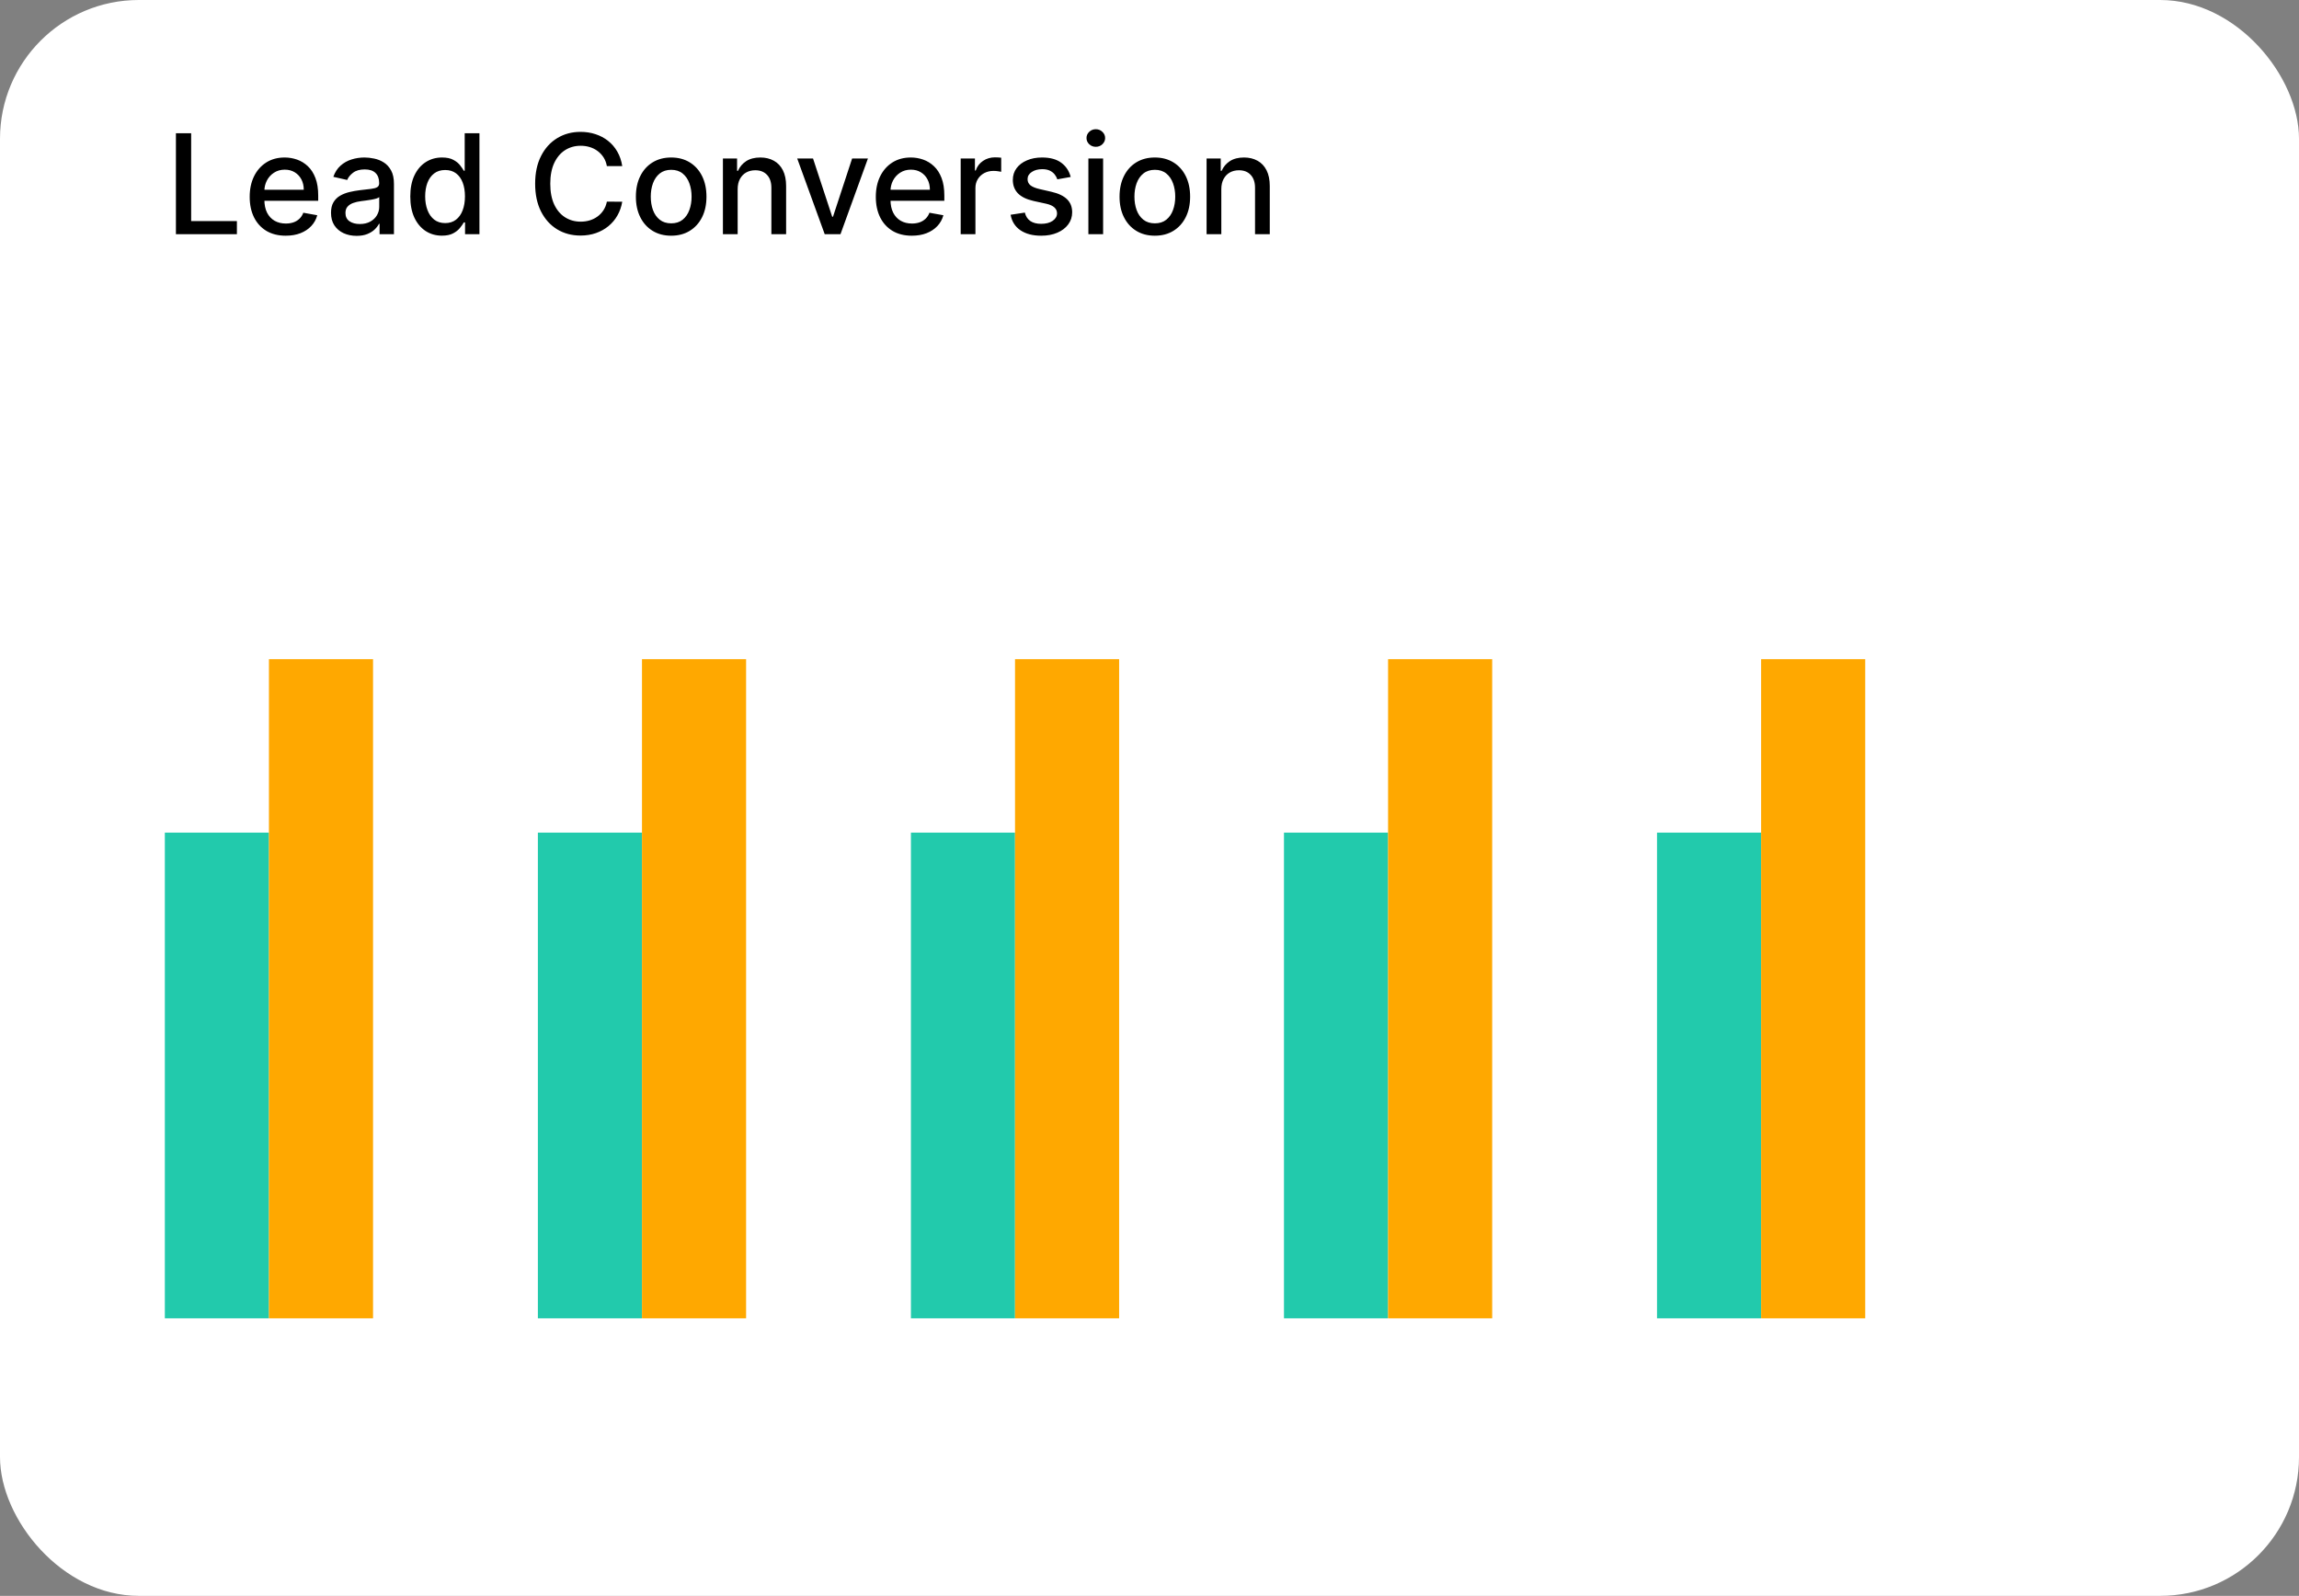
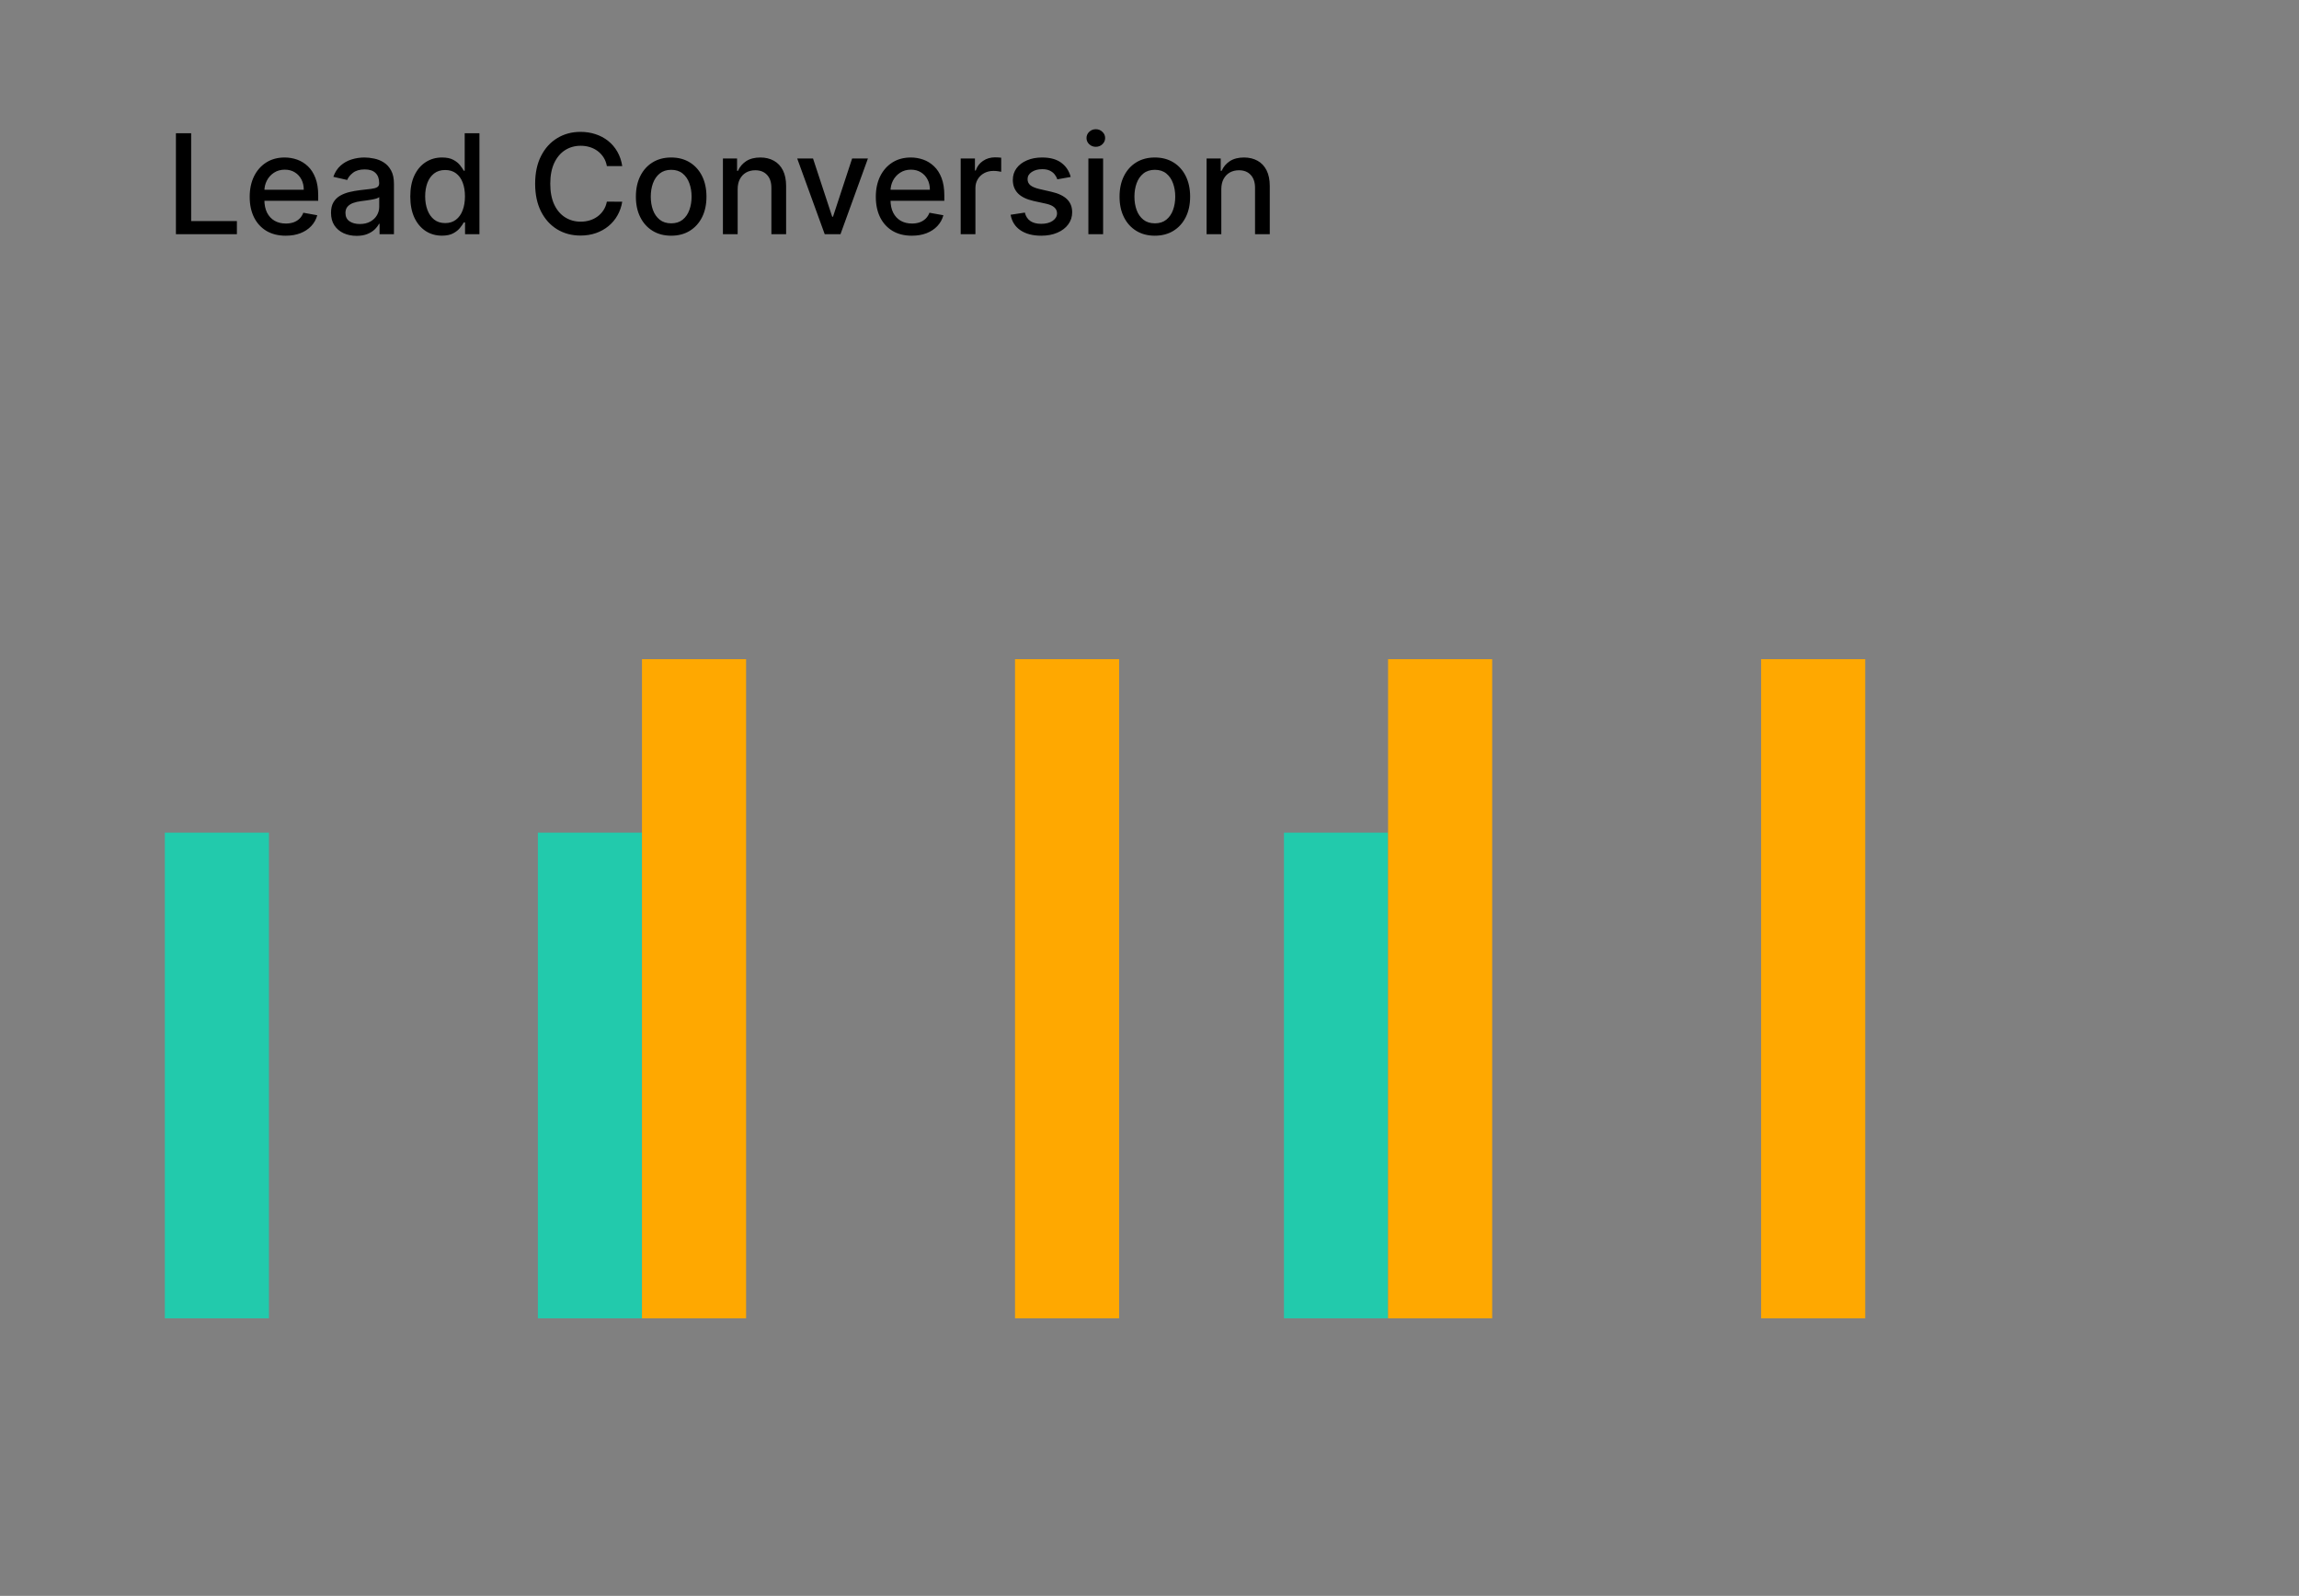
<svg xmlns="http://www.w3.org/2000/svg" width="265" height="184" viewBox="0 0 265 184" fill="none">
  <rect x="0" y="0" width="265" height="184" fill="#808080" stroke="none" />
-   <rect width="265" height="184" rx="16" fill="white" />
  <path d="M20.278 27V15.364H22.034V25.489H27.307V27H20.278ZM32.935 27.176C32.075 27.176 31.334 26.992 30.713 26.625C30.096 26.254 29.618 25.733 29.281 25.062C28.948 24.388 28.781 23.599 28.781 22.693C28.781 21.799 28.948 21.011 29.281 20.329C29.618 19.648 30.088 19.116 30.69 18.733C31.296 18.35 32.005 18.159 32.815 18.159C33.308 18.159 33.785 18.241 34.247 18.403C34.709 18.566 35.124 18.822 35.492 19.171C35.859 19.519 36.149 19.972 36.361 20.528C36.573 21.081 36.679 21.754 36.679 22.546V23.148H29.741V21.875H35.014C35.014 21.428 34.923 21.032 34.742 20.688C34.56 20.339 34.304 20.064 33.974 19.864C33.649 19.663 33.266 19.562 32.827 19.562C32.349 19.562 31.933 19.68 31.577 19.915C31.224 20.146 30.952 20.449 30.759 20.824C30.569 21.195 30.474 21.599 30.474 22.034V23.028C30.474 23.612 30.577 24.108 30.781 24.517C30.99 24.926 31.279 25.239 31.651 25.454C32.022 25.667 32.456 25.773 32.952 25.773C33.274 25.773 33.567 25.727 33.832 25.636C34.097 25.542 34.327 25.401 34.52 25.216C34.713 25.03 34.861 24.801 34.963 24.528L36.571 24.818C36.442 25.292 36.211 25.706 35.878 26.062C35.548 26.415 35.133 26.689 34.633 26.886C34.137 27.079 33.571 27.176 32.935 27.176ZM41.104 27.193C40.551 27.193 40.051 27.091 39.604 26.886C39.157 26.678 38.803 26.377 38.541 25.983C38.284 25.589 38.155 25.106 38.155 24.534C38.155 24.042 38.249 23.636 38.439 23.318C38.628 23 38.884 22.748 39.206 22.562C39.528 22.377 39.888 22.237 40.285 22.142C40.683 22.047 41.089 21.975 41.501 21.926C42.024 21.866 42.448 21.816 42.774 21.778C43.1 21.737 43.337 21.671 43.484 21.579C43.632 21.489 43.706 21.341 43.706 21.136V21.097C43.706 20.6 43.566 20.216 43.285 19.943C43.009 19.671 42.596 19.534 42.047 19.534C41.475 19.534 41.024 19.661 40.695 19.915C40.369 20.165 40.144 20.443 40.019 20.75L38.422 20.386C38.611 19.856 38.888 19.428 39.251 19.102C39.619 18.773 40.041 18.534 40.519 18.386C40.996 18.235 41.498 18.159 42.024 18.159C42.373 18.159 42.742 18.201 43.132 18.284C43.526 18.364 43.894 18.511 44.234 18.727C44.579 18.943 44.861 19.252 45.081 19.653C45.301 20.051 45.41 20.568 45.41 21.204V27H43.751V25.807H43.683C43.573 26.026 43.409 26.242 43.189 26.454C42.969 26.667 42.687 26.843 42.342 26.983C41.998 27.123 41.585 27.193 41.104 27.193ZM41.473 25.829C41.943 25.829 42.344 25.737 42.678 25.551C43.015 25.366 43.27 25.123 43.445 24.824C43.623 24.521 43.712 24.197 43.712 23.852V22.727C43.651 22.788 43.534 22.845 43.359 22.898C43.189 22.947 42.994 22.991 42.774 23.028C42.554 23.062 42.34 23.095 42.132 23.125C41.924 23.151 41.749 23.174 41.609 23.193C41.28 23.235 40.979 23.305 40.706 23.403C40.437 23.502 40.221 23.644 40.058 23.829C39.899 24.011 39.82 24.254 39.82 24.557C39.82 24.977 39.975 25.296 40.285 25.511C40.596 25.724 40.992 25.829 41.473 25.829ZM50.94 27.171C50.236 27.171 49.607 26.991 49.054 26.631C48.505 26.267 48.073 25.75 47.758 25.079C47.448 24.405 47.293 23.597 47.293 22.653C47.293 21.71 47.45 20.903 47.764 20.233C48.082 19.562 48.518 19.049 49.071 18.693C49.624 18.337 50.251 18.159 50.952 18.159C51.493 18.159 51.929 18.25 52.258 18.432C52.592 18.61 52.849 18.818 53.031 19.057C53.217 19.296 53.361 19.506 53.463 19.688H53.565V15.364H55.264V27H53.605V25.642H53.463C53.361 25.828 53.213 26.04 53.02 26.278C52.831 26.517 52.569 26.725 52.236 26.903C51.903 27.081 51.471 27.171 50.94 27.171ZM51.315 25.722C51.804 25.722 52.217 25.593 52.554 25.335C52.895 25.074 53.153 24.712 53.327 24.25C53.505 23.788 53.594 23.25 53.594 22.636C53.594 22.03 53.507 21.5 53.332 21.046C53.158 20.591 52.903 20.237 52.565 19.983C52.228 19.729 51.812 19.602 51.315 19.602C50.804 19.602 50.378 19.735 50.037 20C49.696 20.265 49.438 20.627 49.264 21.085C49.094 21.544 49.008 22.061 49.008 22.636C49.008 23.22 49.096 23.744 49.27 24.21C49.444 24.676 49.702 25.046 50.043 25.318C50.387 25.587 50.812 25.722 51.315 25.722ZM71.724 19.148H69.952C69.883 18.769 69.757 18.436 69.571 18.148C69.385 17.86 69.158 17.616 68.889 17.415C68.62 17.214 68.319 17.062 67.986 16.96C67.656 16.858 67.306 16.807 66.935 16.807C66.264 16.807 65.664 16.975 65.133 17.312C64.607 17.65 64.19 18.144 63.883 18.796C63.581 19.447 63.429 20.242 63.429 21.182C63.429 22.129 63.581 22.928 63.883 23.579C64.19 24.231 64.609 24.724 65.139 25.057C65.669 25.39 66.266 25.557 66.929 25.557C67.296 25.557 67.645 25.508 67.974 25.409C68.308 25.307 68.609 25.157 68.878 24.96C69.147 24.763 69.374 24.523 69.56 24.239C69.749 23.951 69.88 23.621 69.952 23.25L71.724 23.256C71.63 23.828 71.446 24.354 71.173 24.835C70.904 25.312 70.558 25.725 70.133 26.074C69.713 26.419 69.232 26.686 68.69 26.875C68.149 27.064 67.558 27.159 66.918 27.159C65.91 27.159 65.012 26.921 64.224 26.443C63.437 25.962 62.815 25.275 62.361 24.381C61.91 23.487 61.685 22.421 61.685 21.182C61.685 19.939 61.912 18.873 62.367 17.983C62.821 17.089 63.442 16.403 64.23 15.926C65.018 15.445 65.914 15.204 66.918 15.204C67.535 15.204 68.111 15.294 68.645 15.472C69.183 15.646 69.666 15.903 70.094 16.244C70.522 16.581 70.876 16.994 71.156 17.483C71.437 17.968 71.626 18.523 71.724 19.148ZM77.365 27.176C76.547 27.176 75.833 26.989 75.223 26.614C74.613 26.239 74.14 25.714 73.803 25.04C73.465 24.366 73.297 23.578 73.297 22.676C73.297 21.771 73.465 20.979 73.803 20.301C74.14 19.623 74.613 19.097 75.223 18.722C75.833 18.347 76.547 18.159 77.365 18.159C78.183 18.159 78.897 18.347 79.507 18.722C80.117 19.097 80.59 19.623 80.928 20.301C81.265 20.979 81.433 21.771 81.433 22.676C81.433 23.578 81.265 24.366 80.928 25.04C80.59 25.714 80.117 26.239 79.507 26.614C78.897 26.989 78.183 27.176 77.365 27.176ZM77.371 25.75C77.901 25.75 78.34 25.61 78.689 25.329C79.037 25.049 79.295 24.676 79.462 24.21C79.632 23.744 79.717 23.231 79.717 22.671C79.717 22.114 79.632 21.602 79.462 21.136C79.295 20.667 79.037 20.29 78.689 20.006C78.34 19.722 77.901 19.579 77.371 19.579C76.837 19.579 76.394 19.722 76.041 20.006C75.693 20.29 75.433 20.667 75.263 21.136C75.096 21.602 75.013 22.114 75.013 22.671C75.013 23.231 75.096 23.744 75.263 24.21C75.433 24.676 75.693 25.049 76.041 25.329C76.394 25.61 76.837 25.75 77.371 25.75ZM85.028 21.818V27H83.329V18.273H84.96V19.693H85.068C85.269 19.231 85.583 18.86 86.011 18.579C86.443 18.299 86.987 18.159 87.642 18.159C88.237 18.159 88.758 18.284 89.204 18.534C89.651 18.78 89.998 19.148 90.244 19.636C90.49 20.125 90.614 20.729 90.614 21.449V27H88.915V21.653C88.915 21.021 88.75 20.526 88.421 20.171C88.091 19.811 87.638 19.631 87.062 19.631C86.669 19.631 86.318 19.716 86.011 19.886C85.708 20.057 85.468 20.307 85.29 20.636C85.115 20.962 85.028 21.356 85.028 21.818ZM100.045 18.273L96.881 27H95.062L91.892 18.273H93.716L95.926 24.989H96.017L98.222 18.273H100.045ZM105.107 27.176C104.247 27.176 103.506 26.992 102.885 26.625C102.268 26.254 101.79 25.733 101.453 25.062C101.12 24.388 100.953 23.599 100.953 22.693C100.953 21.799 101.12 21.011 101.453 20.329C101.79 19.648 102.26 19.116 102.862 18.733C103.468 18.35 104.177 18.159 104.987 18.159C105.48 18.159 105.957 18.241 106.419 18.403C106.881 18.566 107.296 18.822 107.663 19.171C108.031 19.519 108.321 19.972 108.533 20.528C108.745 21.081 108.851 21.754 108.851 22.546V23.148H101.913V21.875H107.186C107.186 21.428 107.095 21.032 106.913 20.688C106.732 20.339 106.476 20.064 106.146 19.864C105.821 19.663 105.438 19.562 104.999 19.562C104.521 19.562 104.105 19.68 103.749 19.915C103.396 20.146 103.124 20.449 102.93 20.824C102.741 21.195 102.646 21.599 102.646 22.034V23.028C102.646 23.612 102.749 24.108 102.953 24.517C103.161 24.926 103.451 25.239 103.822 25.454C104.194 25.667 104.627 25.773 105.124 25.773C105.446 25.773 105.739 25.727 106.004 25.636C106.269 25.542 106.499 25.401 106.692 25.216C106.885 25.03 107.033 24.801 107.135 24.528L108.743 24.818C108.614 25.292 108.383 25.706 108.05 26.062C107.72 26.415 107.305 26.689 106.805 26.886C106.309 27.079 105.743 27.176 105.107 27.176ZM110.736 27V18.273H112.378V19.659H112.469C112.628 19.189 112.908 18.82 113.31 18.551C113.715 18.278 114.173 18.142 114.685 18.142C114.791 18.142 114.916 18.146 115.06 18.153C115.207 18.161 115.323 18.171 115.406 18.182V19.807C115.338 19.788 115.217 19.767 115.043 19.744C114.868 19.718 114.694 19.704 114.52 19.704C114.118 19.704 113.76 19.79 113.446 19.96C113.135 20.127 112.889 20.36 112.707 20.659C112.526 20.954 112.435 21.292 112.435 21.671V27H110.736ZM123.416 20.403L121.876 20.676C121.812 20.479 121.71 20.292 121.57 20.114C121.433 19.936 121.248 19.79 121.013 19.676C120.778 19.562 120.484 19.506 120.132 19.506C119.651 19.506 119.25 19.614 118.928 19.829C118.606 20.042 118.445 20.316 118.445 20.653C118.445 20.945 118.553 21.18 118.768 21.358C118.984 21.536 119.333 21.682 119.814 21.796L121.2 22.114C122.003 22.299 122.602 22.585 122.996 22.972C123.39 23.358 123.587 23.86 123.587 24.477C123.587 25 123.435 25.466 123.132 25.875C122.833 26.28 122.414 26.599 121.876 26.829C121.342 27.061 120.723 27.176 120.018 27.176C119.041 27.176 118.244 26.968 117.626 26.551C117.009 26.131 116.63 25.534 116.49 24.761L118.132 24.511C118.234 24.939 118.445 25.263 118.763 25.483C119.081 25.699 119.496 25.807 120.007 25.807C120.564 25.807 121.009 25.691 121.342 25.46C121.676 25.225 121.842 24.939 121.842 24.602C121.842 24.329 121.74 24.1 121.536 23.915C121.335 23.729 121.026 23.589 120.609 23.494L119.132 23.171C118.318 22.985 117.715 22.689 117.325 22.284C116.939 21.879 116.746 21.366 116.746 20.744C116.746 20.229 116.89 19.778 117.178 19.392C117.465 19.006 117.863 18.704 118.371 18.489C118.878 18.269 119.46 18.159 120.115 18.159C121.058 18.159 121.801 18.364 122.342 18.773C122.884 19.178 123.242 19.722 123.416 20.403ZM125.455 27V18.273H127.153V27H125.455ZM126.312 16.926C126.017 16.926 125.763 16.828 125.551 16.631C125.343 16.43 125.239 16.191 125.239 15.915C125.239 15.634 125.343 15.396 125.551 15.199C125.763 14.998 126.017 14.898 126.312 14.898C126.608 14.898 126.86 14.998 127.068 15.199C127.28 15.396 127.386 15.634 127.386 15.915C127.386 16.191 127.28 16.43 127.068 16.631C126.86 16.828 126.608 16.926 126.312 16.926ZM133.115 27.176C132.297 27.176 131.583 26.989 130.973 26.614C130.363 26.239 129.89 25.714 129.553 25.04C129.215 24.366 129.047 23.578 129.047 22.676C129.047 21.771 129.215 20.979 129.553 20.301C129.89 19.623 130.363 19.097 130.973 18.722C131.583 18.347 132.297 18.159 133.115 18.159C133.933 18.159 134.647 18.347 135.257 18.722C135.867 19.097 136.34 19.623 136.678 20.301C137.015 20.979 137.183 21.771 137.183 22.676C137.183 23.578 137.015 24.366 136.678 25.04C136.34 25.714 135.867 26.239 135.257 26.614C134.647 26.989 133.933 27.176 133.115 27.176ZM133.121 25.75C133.651 25.75 134.09 25.61 134.439 25.329C134.787 25.049 135.045 24.676 135.212 24.21C135.382 23.744 135.467 23.231 135.467 22.671C135.467 22.114 135.382 21.602 135.212 21.136C135.045 20.667 134.787 20.29 134.439 20.006C134.09 19.722 133.651 19.579 133.121 19.579C132.587 19.579 132.143 19.722 131.791 20.006C131.443 20.29 131.183 20.667 131.013 21.136C130.846 21.602 130.763 22.114 130.763 22.671C130.763 23.231 130.846 23.744 131.013 24.21C131.183 24.676 131.443 25.049 131.791 25.329C132.143 25.61 132.587 25.75 133.121 25.75ZM140.778 21.818V27H139.08V18.273H140.71V19.693H140.818C141.019 19.231 141.333 18.86 141.761 18.579C142.193 18.299 142.737 18.159 143.392 18.159C143.987 18.159 144.508 18.284 144.955 18.534C145.402 18.78 145.748 19.148 145.994 19.636C146.241 20.125 146.364 20.729 146.364 21.449V27H144.665V21.653C144.665 21.021 144.5 20.526 144.17 20.171C143.841 19.811 143.388 19.631 142.812 19.631C142.419 19.631 142.068 19.716 141.761 19.886C141.458 20.057 141.218 20.307 141.04 20.636C140.866 20.962 140.778 21.356 140.778 21.818Z" fill="black" />
  <rect x="19" y="96" width="12" height="56" fill="#22CAAC" />
-   <rect x="31" y="76" width="12" height="76" fill="#FFA800" />
  <rect x="62" y="96" width="12" height="56" fill="#22CAAC" />
  <rect x="74" y="76" width="12" height="76" fill="#FFA800" />
-   <rect x="105" y="96" width="12" height="56" fill="#22CAAC" />
  <rect x="117" y="76" width="12" height="76" fill="#FFA800" />
  <rect x="148" y="96" width="12" height="56" fill="#22CAAC" />
  <rect x="160" y="76" width="12" height="76" fill="#FFA800" />
-   <rect x="191" y="96" width="12" height="56" fill="#22CAAC" />
  <rect x="203" y="76" width="12" height="76" fill="#FFA800" />
</svg>